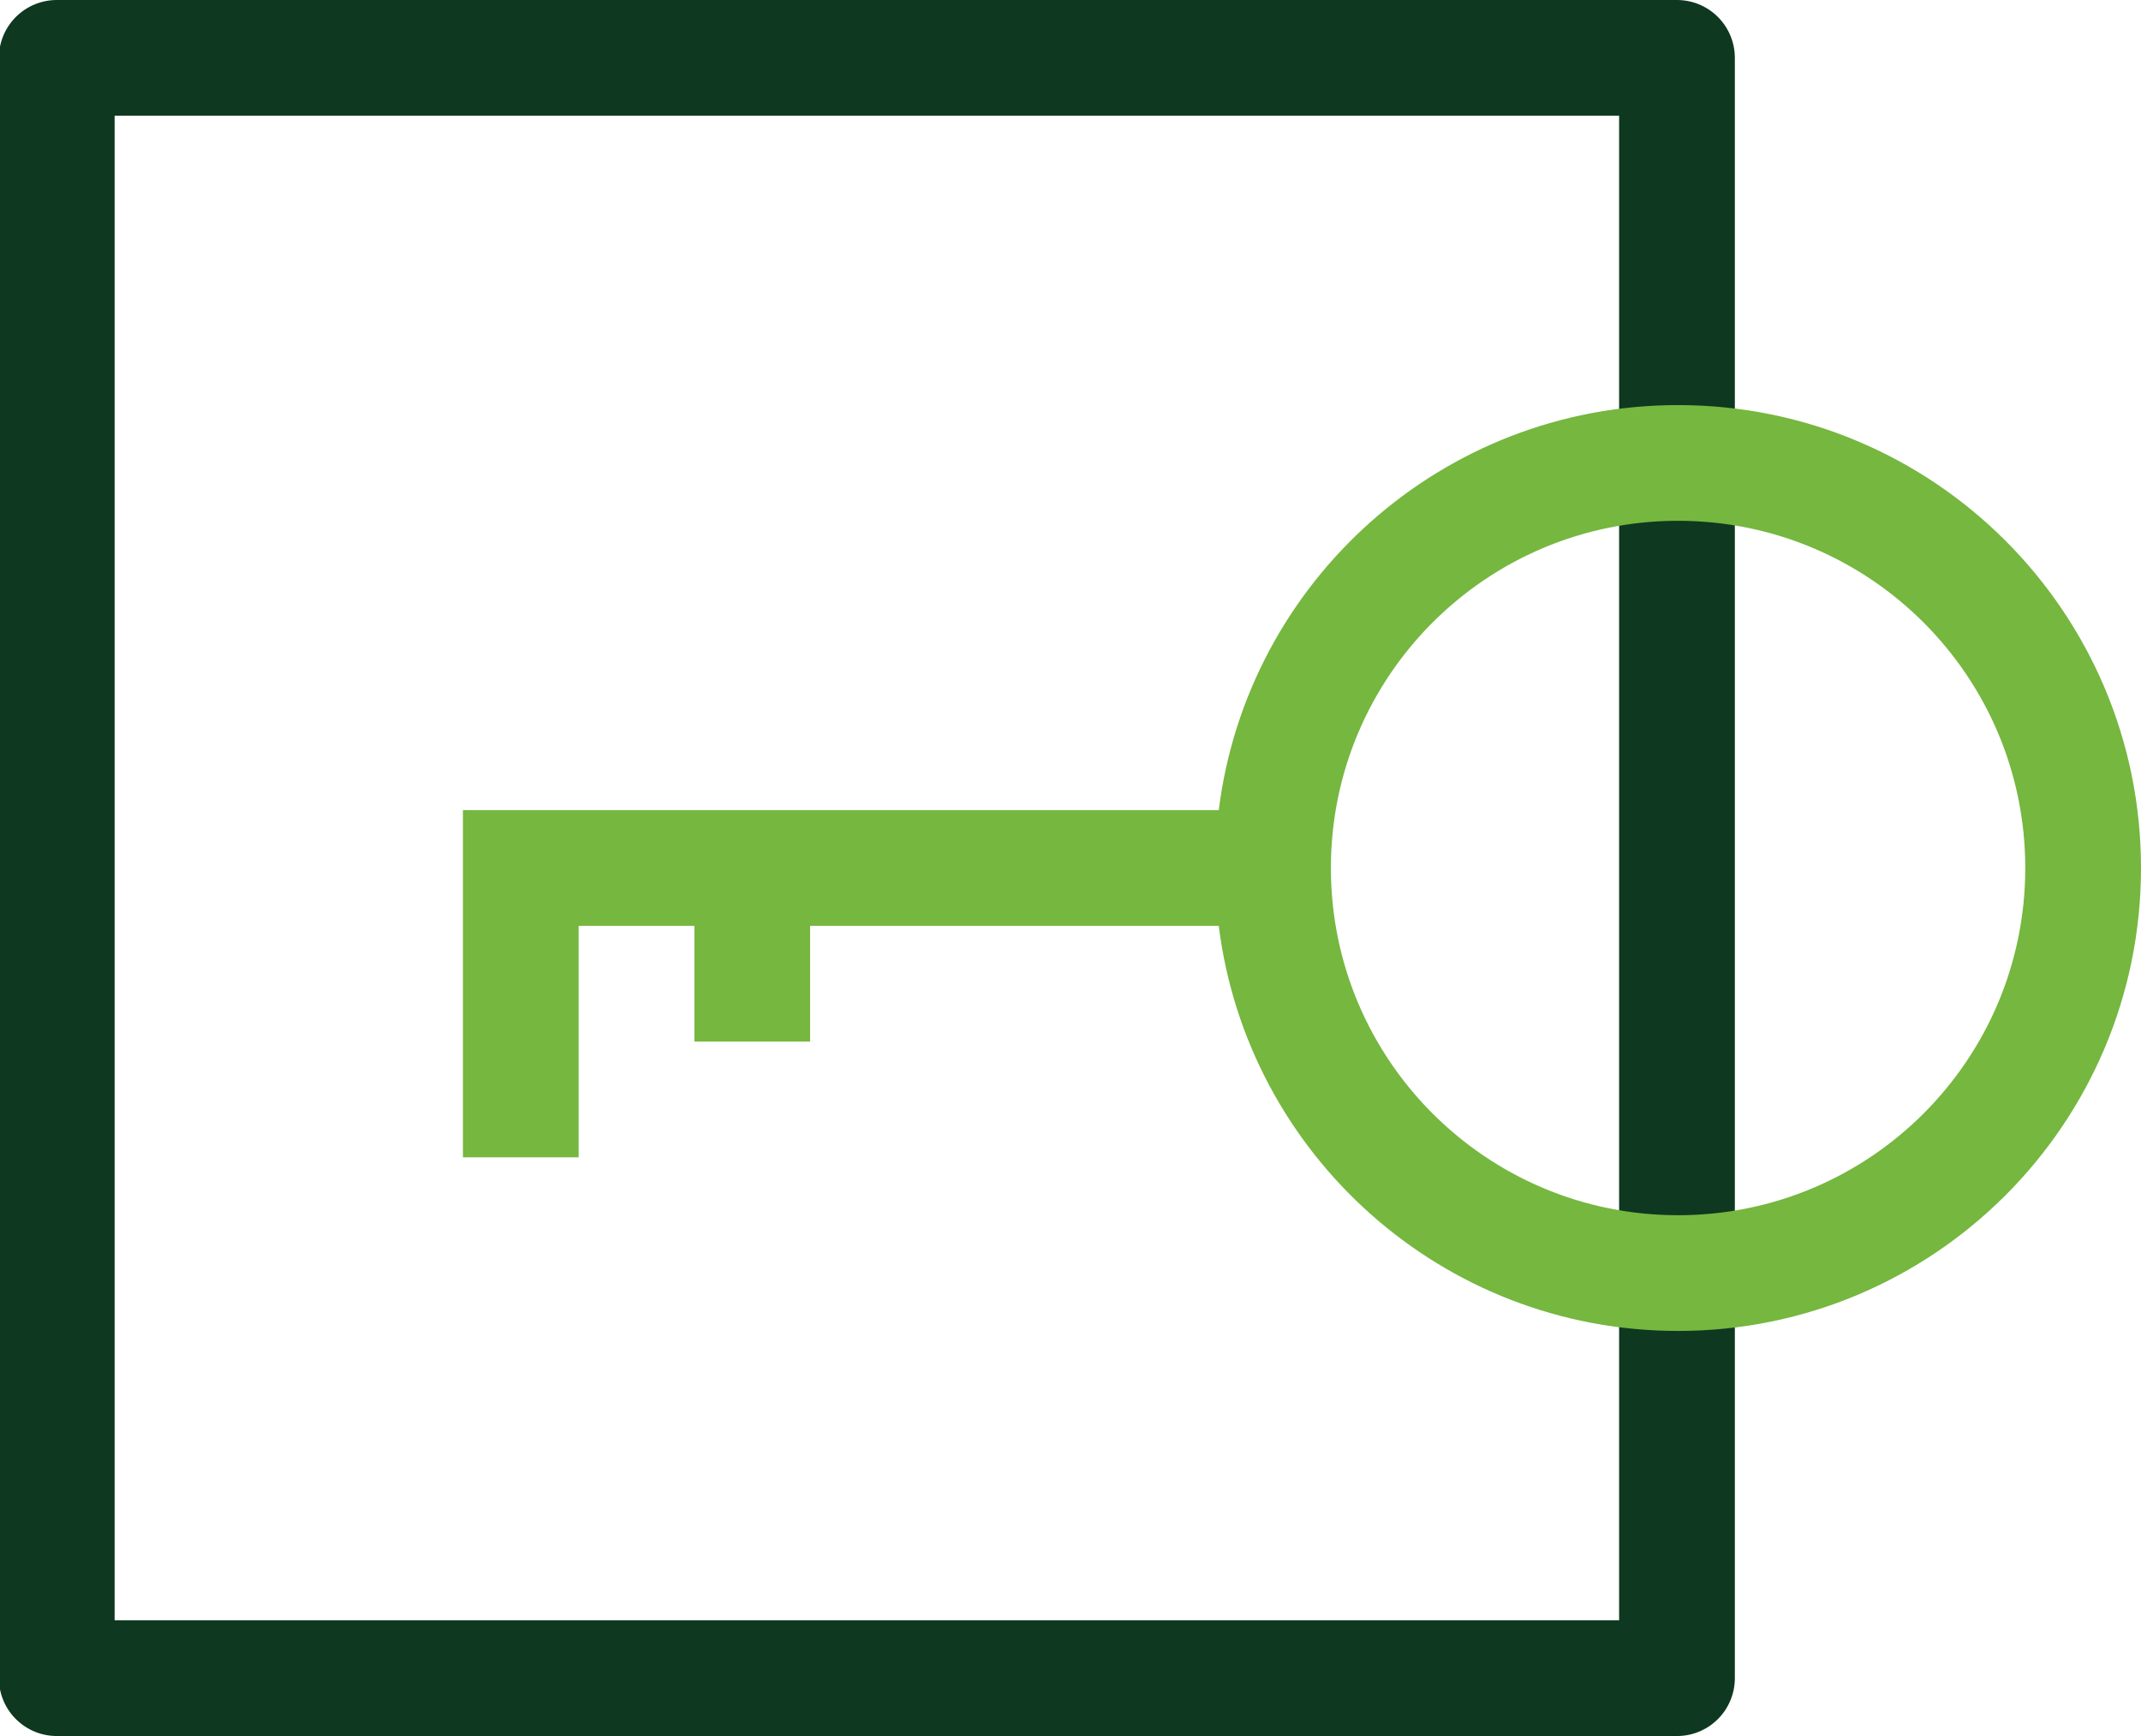
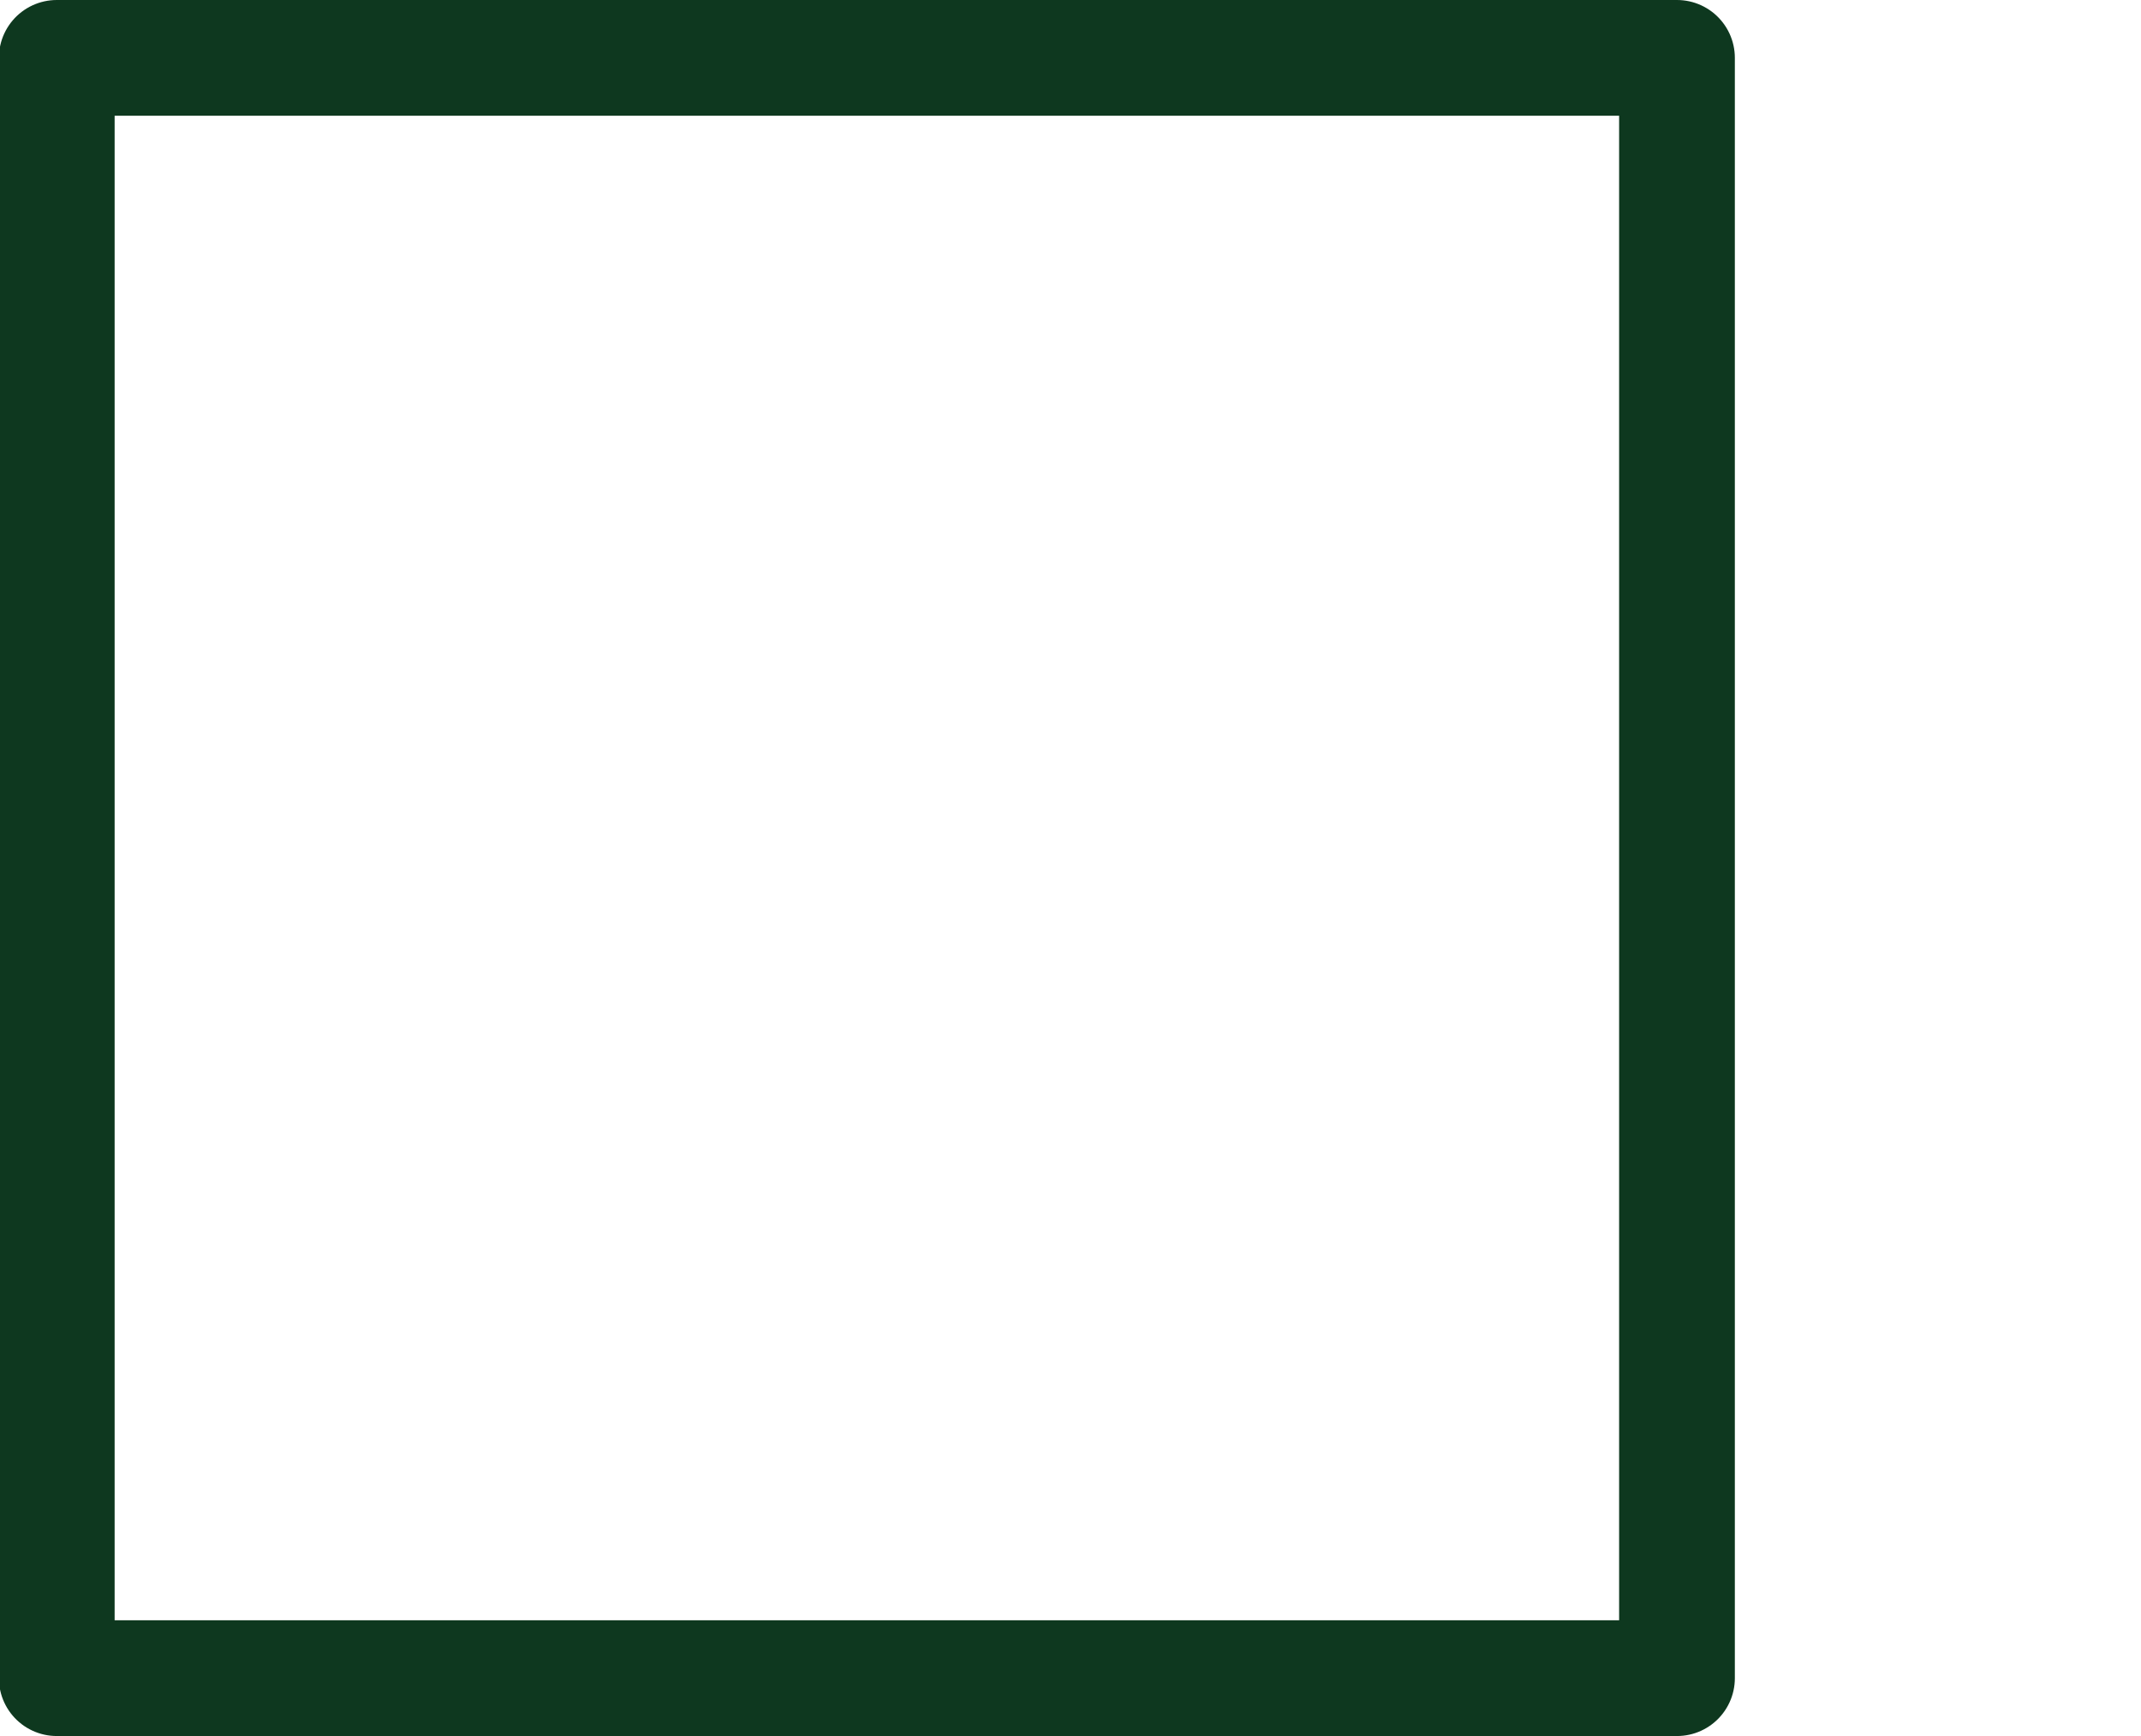
<svg xmlns="http://www.w3.org/2000/svg" width="74" height="60" viewBox="0 0 74 60" fill="none">
  <path d="M57.962 2H1.962V58H57.962V2Z" stroke="#0E381F" stroke-width="4" stroke-linecap="square" stroke-linejoin="round" />
-   <path fill-rule="evenodd" clip-rule="evenodd" d="M70 30C70 36.627 64.627 42 58 42C51.373 42 46 36.627 46 30C46 23.373 51.373 18 58 18C64.627 18 70 23.373 70 30ZM74 30C74 38.837 66.837 46 58 46C49.841 46 43.108 39.893 42.124 32H28V36H24V32H20V40H16V32V28H42.124C43.108 20.107 49.841 14 58 14C66.837 14 74 21.163 74 30Z" fill="#75B73F" />
</svg>